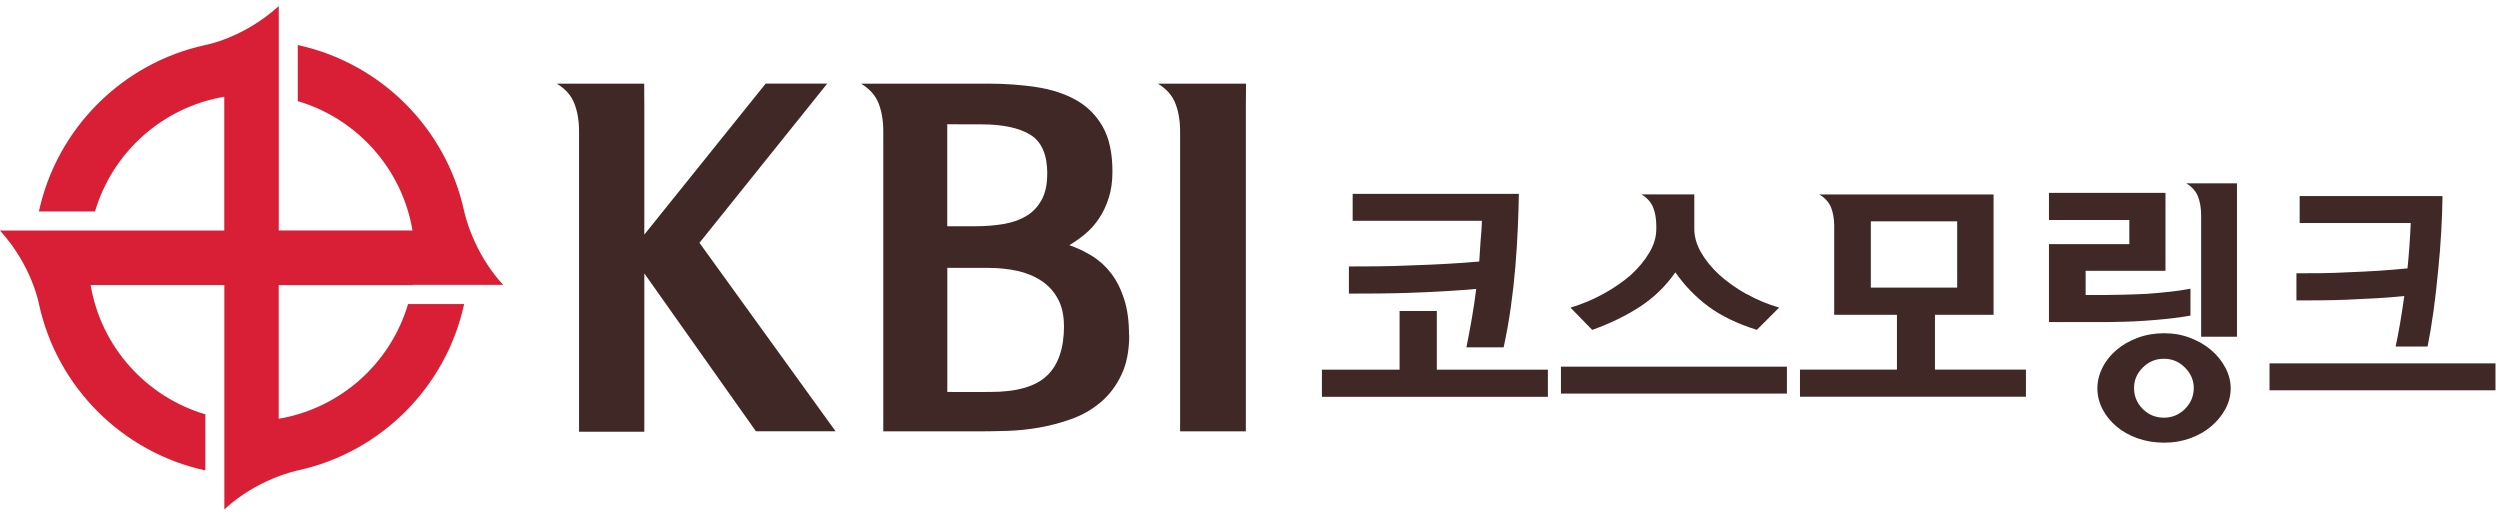
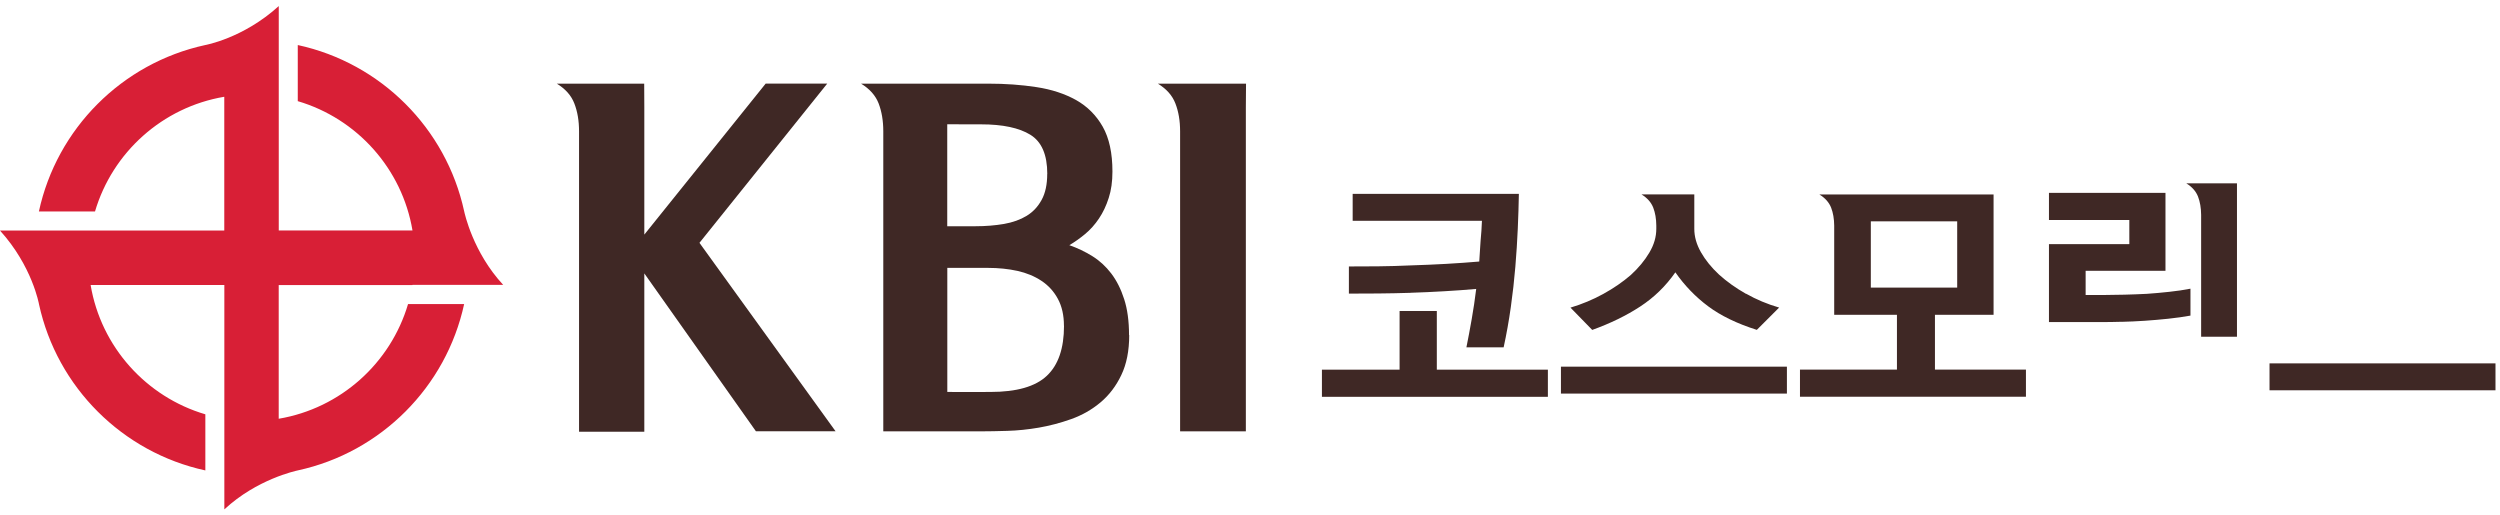
<svg xmlns="http://www.w3.org/2000/svg" width="194" height="40" viewBox="0 0 194 40" fill="none">
  <path d="M32.009 22.105H39.046C36.707 19.579 36.06 16.574 36.018 16.388C34.618 9.951 29.549 4.891 23.107 3.495V7.849C27.697 9.202 31.204 13.086 32.009 17.886H21.632V0.472C18.865 2.984 15.907 3.5 15.907 3.5C9.474 4.905 4.409 9.974 3.018 16.412H7.372C8.725 11.821 12.609 8.319 17.404 7.509V17.891H-0C2.511 20.658 3.028 23.616 3.028 23.616C4.428 30.049 9.502 35.109 15.935 36.505V32.151C11.344 30.798 7.837 26.914 7.032 22.114H17.409V39.528C19.935 37.184 22.939 36.542 23.125 36.5C29.562 35.1 34.623 30.03 36.018 23.593H31.665C30.311 28.184 26.428 31.686 21.628 32.495V22.119H32.004L32.009 22.105Z" fill="#D81F36" />
  <path d="M50.004 18.198L59.418 6.486H64.195L54.278 18.844L64.841 33.467H58.66L49.999 21.216V33.505H44.934V10.188C44.934 9.374 44.813 8.658 44.571 8.035C44.334 7.412 43.878 6.9 43.209 6.491H49.99L49.999 8.323V18.202L50.004 18.198Z" fill="#3F2825" />
  <path d="M87.627 25.998C87.627 27.221 87.422 28.253 87.013 29.105C86.608 29.956 86.069 30.663 85.399 31.226C84.729 31.788 83.976 32.216 83.134 32.519C82.297 32.816 81.46 33.039 80.618 33.184C79.781 33.328 78.966 33.412 78.176 33.435C77.385 33.458 76.715 33.472 76.162 33.472H68.543V10.188C68.543 9.374 68.422 8.658 68.185 8.035C67.943 7.412 67.492 6.9 66.818 6.491H76.697C78.013 6.491 79.26 6.579 80.432 6.761C81.604 6.937 82.627 7.277 83.506 7.765C84.38 8.258 85.069 8.947 85.571 9.83C86.073 10.719 86.325 11.877 86.325 13.314C86.325 14.081 86.232 14.765 86.036 15.361C85.846 15.96 85.594 16.491 85.278 16.96C84.966 17.426 84.608 17.826 84.199 18.165C83.794 18.5 83.385 18.788 82.981 19.026C83.604 19.244 84.194 19.523 84.757 19.872C85.32 20.221 85.808 20.667 86.232 21.221C86.65 21.77 86.985 22.435 87.236 23.216C87.487 23.993 87.613 24.923 87.613 26.002L87.627 25.998ZM81.269 13.495C81.269 12.007 80.832 10.998 79.957 10.458C79.083 9.919 77.804 9.649 76.129 9.649C76.125 9.649 73.506 9.644 73.506 9.644V17.556H75.697C76.487 17.556 77.222 17.495 77.906 17.379C78.59 17.258 79.176 17.049 79.664 16.751C80.157 16.453 80.543 16.04 80.832 15.509C81.12 14.984 81.264 14.314 81.264 13.5L81.269 13.495ZM82.562 25.277C82.562 24.463 82.404 23.77 82.092 23.193C81.781 22.616 81.357 22.151 80.818 21.793C80.278 21.435 79.66 21.179 78.953 21.021C78.246 20.867 77.483 20.788 76.674 20.788H73.511V30.416C73.511 30.416 76.86 30.425 76.855 30.416C78.892 30.416 80.353 29.998 81.236 29.16C82.125 28.323 82.567 27.03 82.567 25.281L82.562 25.277Z" fill="#3F2825" />
  <path d="M91.576 10.188C91.576 9.374 91.455 8.658 91.213 8.035C90.976 7.412 90.52 6.9 89.85 6.491H96.692L96.678 8.323V33.472H91.576V10.188Z" fill="#3F2825" />
  <path d="M109.474 22.719C110.329 22.691 111.19 22.654 112.055 22.602C112.92 22.551 113.753 22.495 114.553 22.421C114.455 23.221 114.339 24.007 114.204 24.77C114.069 25.537 113.934 26.263 113.794 26.951H116.683C116.906 25.928 117.092 24.881 117.241 23.821C117.39 22.761 117.506 21.723 117.59 20.714C117.674 19.691 117.739 18.7 117.78 17.742C117.822 16.788 117.85 15.886 117.864 15.044H104.967V17.133H114.999C114.985 17.398 114.971 17.663 114.957 17.923C114.943 18.184 114.92 18.449 114.892 18.714C114.878 18.965 114.86 19.226 114.841 19.495C114.818 19.761 114.804 20.03 114.79 20.295C113.976 20.365 113.12 20.426 112.218 20.477C111.32 20.528 110.418 20.565 109.52 20.593C108.622 20.635 107.757 20.658 106.929 20.667C106.101 20.677 105.348 20.677 104.674 20.677V22.784C105.376 22.784 106.134 22.784 106.948 22.774C107.762 22.765 108.604 22.751 109.478 22.723L109.474 22.719Z" fill="#3F2825" />
  <path d="M111.497 24.133H108.608V28.686H102.581V30.793H120.115V28.686H111.497V24.133Z" fill="#3F2825" />
  <path d="M138.664 28.453H121.129V30.542H138.664V28.453Z" fill="#3F2825" />
  <path d="M150.148 24.426H154.701V15.091H142.334H141.185C141.631 15.365 141.934 15.705 142.097 16.119C142.25 16.519 142.329 16.979 142.334 17.5V24.426H147.203V28.681H139.678V30.788H157.213V28.681H150.152V24.426H150.148ZM145.176 22.319V17.174H151.878V22.319H145.176Z" fill="#3F2825" />
  <path d="M164.641 24.974C165.222 24.96 165.822 24.933 166.441 24.891C167.045 24.849 167.655 24.798 168.264 24.733C168.873 24.667 169.445 24.588 169.98 24.491V22.402C169.473 22.5 168.929 22.584 168.348 22.644C167.766 22.709 167.18 22.761 166.589 22.802C165.999 22.83 165.422 22.854 164.85 22.867C164.282 22.881 163.771 22.891 163.32 22.891H161.845V21.016H168.041V14.965H158.999V17.072H165.236V18.947H158.999V24.993H163.069C163.534 24.993 164.055 24.988 164.641 24.97V24.974Z" fill="#3F2825" />
-   <path d="M171.585 27.165C171.12 26.77 170.576 26.453 169.952 26.216C169.329 25.979 168.655 25.858 167.938 25.858C167.222 25.858 166.506 25.979 165.873 26.216C165.241 26.453 164.692 26.77 164.231 27.165C163.766 27.56 163.403 28.016 163.148 28.537C162.887 29.058 162.757 29.593 162.757 30.137C162.757 30.681 162.887 31.235 163.148 31.737C163.408 32.244 163.771 32.691 164.231 33.086C164.696 33.481 165.241 33.788 165.873 34.012C166.506 34.235 167.194 34.351 167.938 34.351C168.682 34.351 169.324 34.239 169.952 34.012C170.576 33.788 171.12 33.477 171.585 33.086C172.05 32.691 172.417 32.244 172.692 31.737C172.966 31.23 173.101 30.695 173.101 30.137C173.101 29.579 172.966 29.053 172.692 28.537C172.417 28.016 172.05 27.56 171.585 27.165ZM169.552 31.737C169.096 32.188 168.552 32.412 167.92 32.412C167.287 32.412 166.724 32.188 166.278 31.737C165.827 31.286 165.603 30.747 165.603 30.114C165.603 29.481 165.827 28.979 166.278 28.523C166.729 28.067 167.278 27.84 167.92 27.84C168.562 27.84 169.096 28.067 169.552 28.523C170.008 28.979 170.236 29.509 170.236 30.114C170.236 30.719 170.008 31.286 169.552 31.737Z" fill="#3F2825" />
  <path d="M193.65 28.198H176.115V30.286H193.65V28.198Z" fill="#3F2825" />
-   <path d="M182.259 23.249C182.985 23.221 183.715 23.184 184.45 23.142C185.185 23.1 185.892 23.044 186.571 22.974C186.473 23.691 186.366 24.384 186.254 25.049C186.138 25.714 186.022 26.332 185.901 26.891H188.38C188.547 26.063 188.701 25.146 188.84 24.142C188.98 23.137 189.096 22.109 189.194 21.053C189.301 20.012 189.385 18.993 189.44 17.988C189.496 16.984 189.529 16.058 189.538 15.216H178.454V17.305H187.073C187.05 17.867 187.017 18.444 186.975 19.044C186.934 19.64 186.882 20.235 186.822 20.826C186.134 20.895 185.403 20.956 184.631 21.007C183.859 21.058 183.092 21.095 182.334 21.123C181.571 21.165 180.836 21.188 180.124 21.198C179.413 21.207 178.771 21.207 178.203 21.207V23.314C178.794 23.314 179.436 23.314 180.134 23.305C180.827 23.3 181.538 23.281 182.264 23.253L182.259 23.249Z" fill="#3F2825" />
  <path d="M170.803 14.226H169.655C170.101 14.5 170.403 14.84 170.566 15.254C170.724 15.663 170.803 16.137 170.808 16.672V26.133H173.589V14.226H170.808H170.803Z" fill="#3F2825" />
  <path d="M135.492 22.802C134.697 22.351 133.999 21.854 133.394 21.305C132.804 20.756 132.339 20.179 131.994 19.574C131.65 18.97 131.478 18.365 131.478 17.761V15.086H127.381C127.827 15.361 128.129 15.7 128.292 16.114C128.446 16.519 128.525 16.979 128.529 17.5V17.761C128.529 18.379 128.353 18.993 127.99 19.602C127.632 20.212 127.148 20.793 126.548 21.342C125.929 21.877 125.222 22.365 124.418 22.807C123.618 23.249 122.767 23.602 121.869 23.872L123.557 25.602C124.962 25.095 126.204 24.491 127.278 23.788C128.353 23.086 129.264 22.202 130.008 21.133C130.725 22.16 131.571 23.035 132.548 23.765C133.525 24.495 134.785 25.109 136.329 25.598L138.06 23.867C137.148 23.602 136.292 23.244 135.497 22.793L135.492 22.802Z" fill="#3F2825" />
</svg>